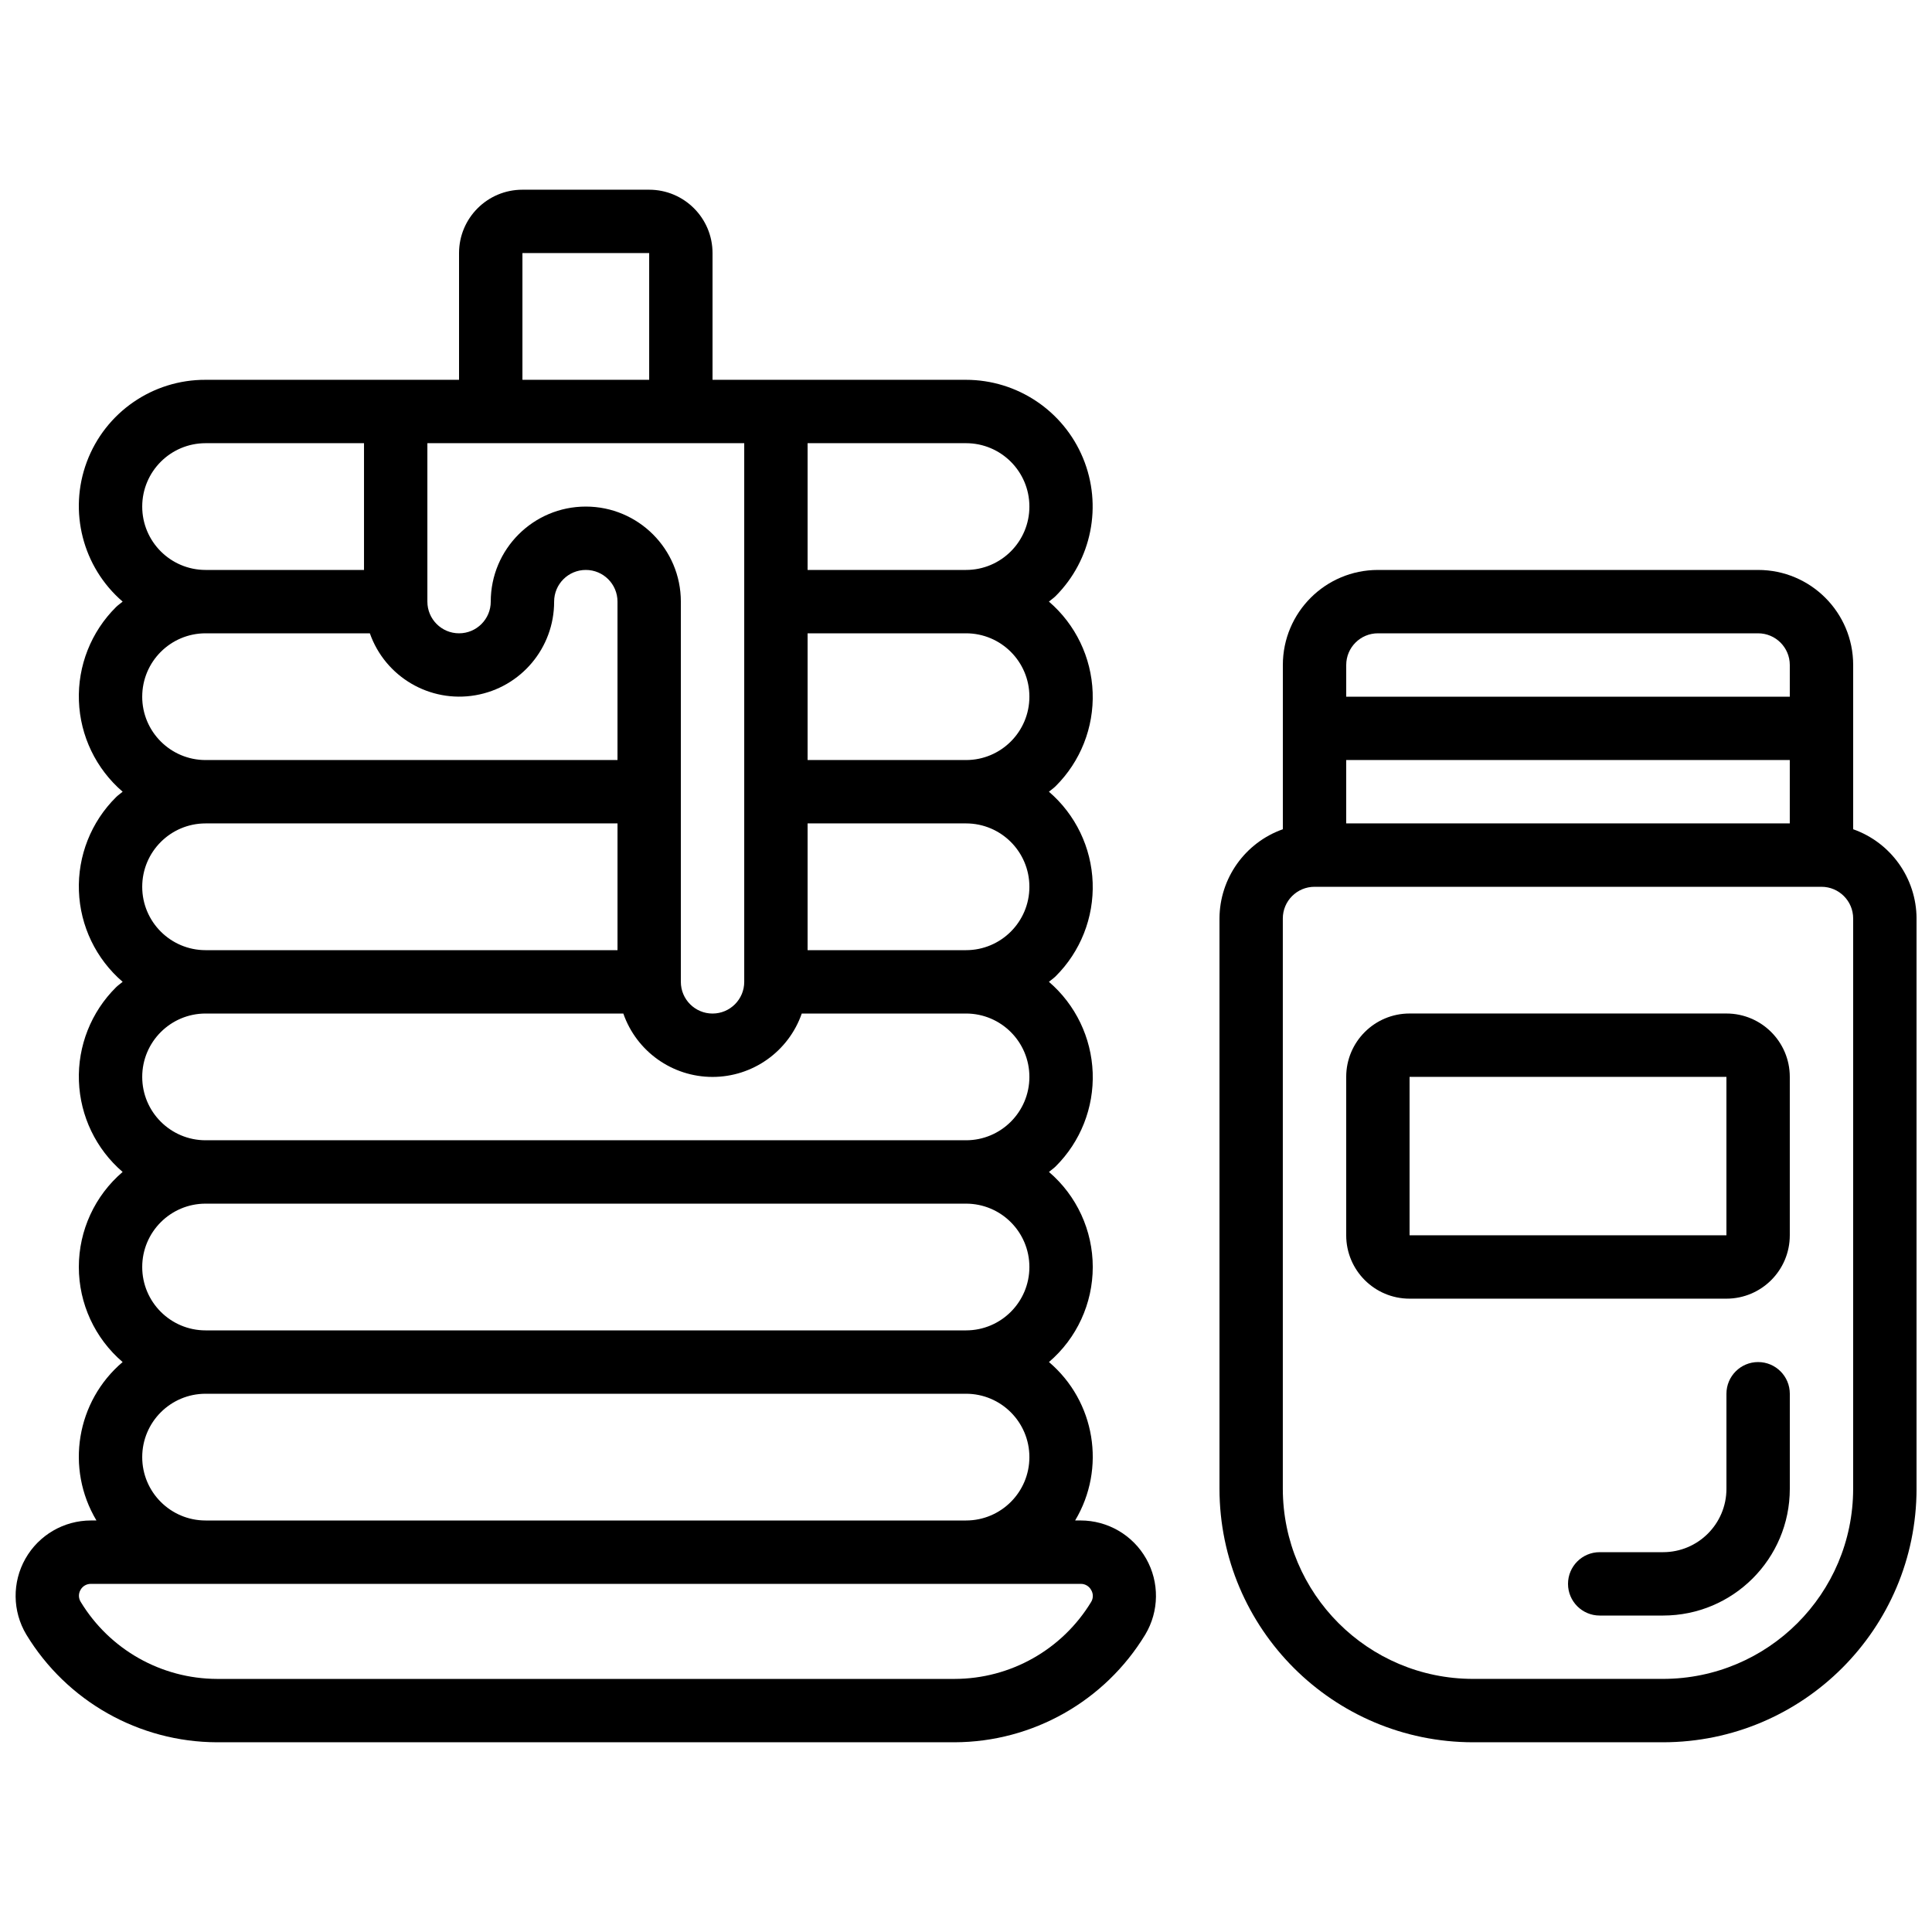
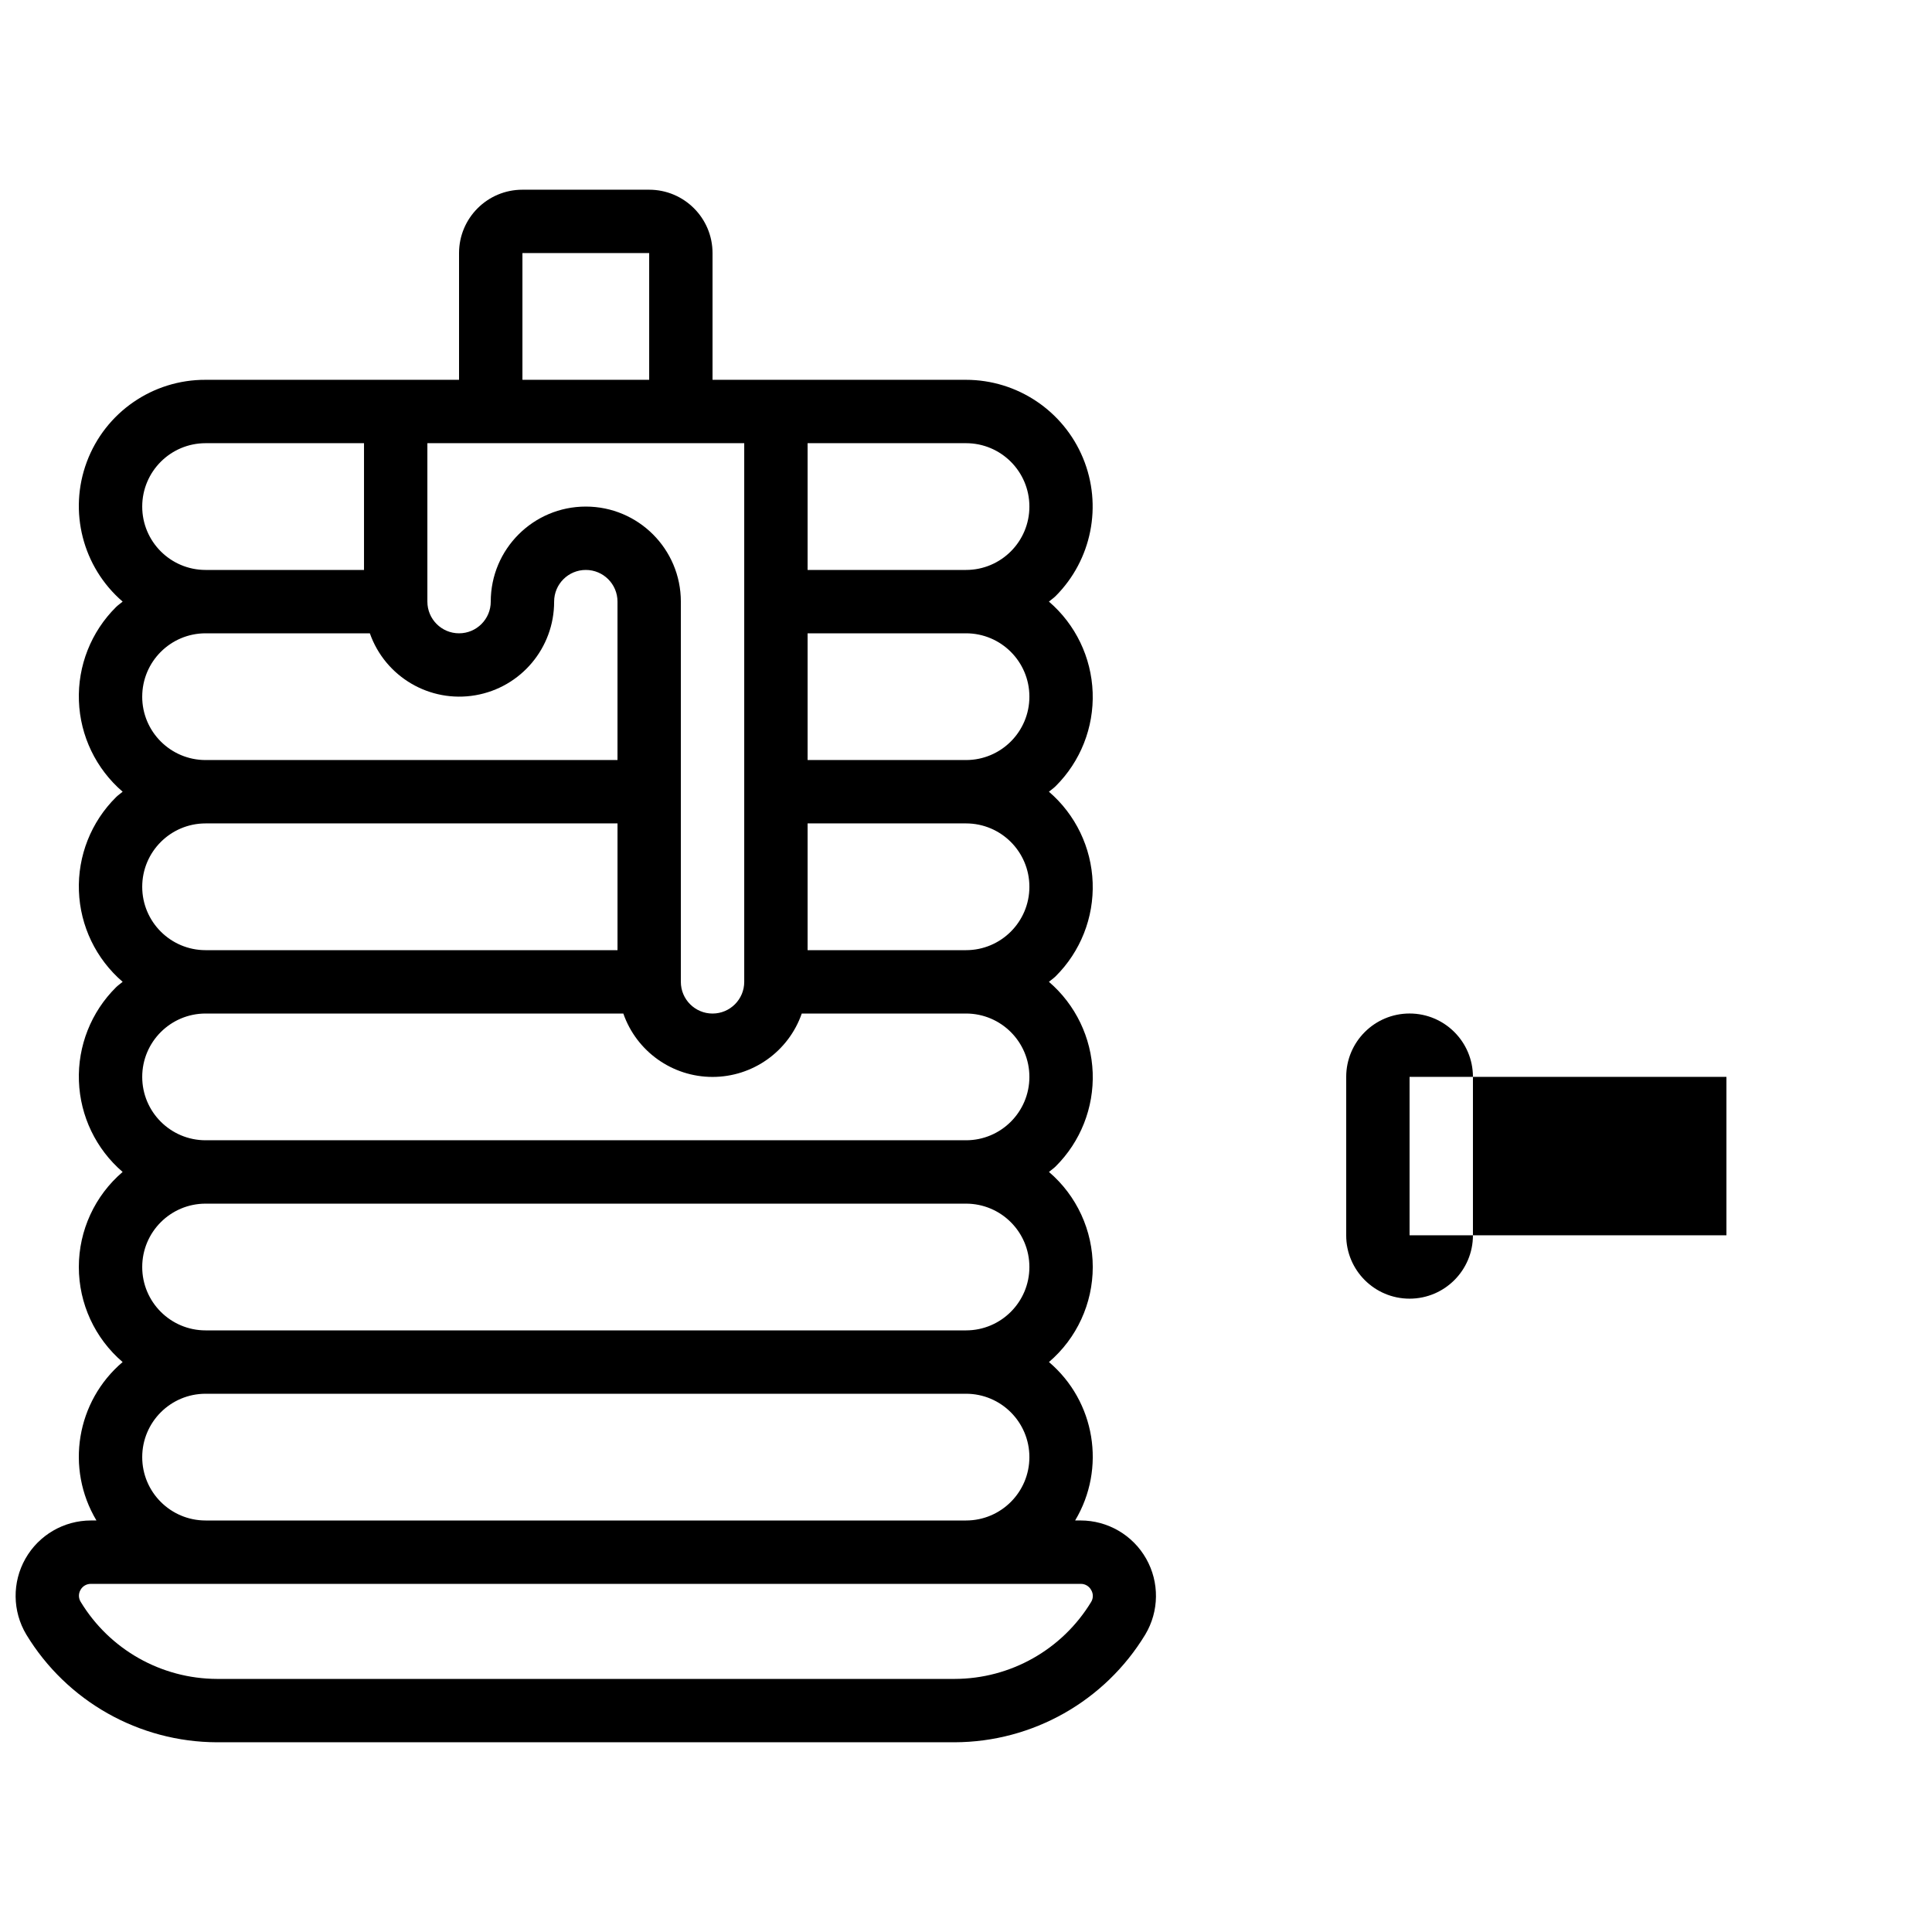
<svg xmlns="http://www.w3.org/2000/svg" width="800px" height="800px" version="1.1" viewBox="144 144 512 512">
  <defs>
    <clipPath id="b">
      <path d="m148.09 194h302.91v412h-302.91z" />
    </clipPath>
    <clipPath id="a">
      <path d="m467 295h184.9v311h-184.9z" />
    </clipPath>
  </defs>
  <g clip-path="url(#b)">
    <path d="m201.5 605.72h195.48c20.668-0.059 39.816-10.879 50.531-28.551 3.691-6.172 3.781-13.852 0.23-20.109-3.547-6.254-10.184-10.121-17.375-10.121h-1.445c8.262-13.809 5.328-31.566-6.938-41.984 7.367-6.293 11.609-15.5 11.609-25.188 0-9.691-4.242-18.898-11.609-25.191 0.582-0.504 1.219-0.906 1.766-1.453 6.598-6.551 10.16-15.559 9.824-24.852-0.34-9.293-4.543-18.02-11.598-24.078 0.578-0.504 1.219-0.906 1.766-1.449 6.598-6.551 10.16-15.559 9.824-24.852-0.332-9.293-4.535-18.02-11.59-24.078 0.578-0.504 1.219-0.906 1.766-1.453 6.598-6.551 10.16-15.559 9.824-24.852-0.332-9.289-4.535-18.02-11.59-24.078 0.578-0.504 1.219-0.906 1.766-1.453 9.594-9.605 12.461-24.043 7.269-36.586-5.195-12.543-17.434-20.727-31.008-20.738h-67.176v-33.586c0-9.273-7.519-16.793-16.793-16.793h-33.59c-9.273 0-16.793 7.519-16.793 16.793v33.586h-67.172c-14.008-0.059-26.562 8.617-31.469 21.734-4.902 13.117-1.117 27.902 9.492 37.043-0.578 0.504-1.219 0.91-1.762 1.453-6.602 6.551-10.164 15.559-9.828 24.852 0.332 9.293 4.535 18.02 11.59 24.078-0.578 0.504-1.219 0.906-1.762 1.453-6.602 6.547-10.164 15.559-9.828 24.848 0.332 9.293 4.535 18.023 11.59 24.078-0.578 0.504-1.219 0.91-1.762 1.453-6.602 6.551-10.164 15.559-9.828 24.848 0.332 9.293 4.531 18.023 11.582 24.082-7.363 6.297-11.605 15.5-11.605 25.191 0 9.688 4.242 18.895 11.605 25.188-12.266 10.418-15.195 28.176-6.938 41.984h-1.441c-7.195 0-13.832 3.867-17.379 10.121-3.547 6.258-3.461 13.938 0.23 20.109 10.719 17.672 29.863 28.492 50.531 28.551zm215.3-226.71c0 9.273-7.519 16.793-16.793 16.793h-41.984v-33.59h41.984c9.273 0 16.793 7.519 16.793 16.797zm-92.367-75.574c0-13.91-11.277-25.188-25.188-25.188-13.914 0-25.191 11.277-25.191 25.188 0 4.641-3.762 8.398-8.398 8.398-4.637 0-8.395-3.758-8.395-8.398v-41.984h83.969v142.75c0 4.641-3.762 8.398-8.398 8.398s-8.398-3.758-8.398-8.398zm92.367 25.191c0 9.273-7.519 16.793-16.793 16.793h-41.984v-33.586h41.984c9.273 0 16.793 7.519 16.793 16.793zm0-50.379c0 9.273-7.519 16.793-16.793 16.793h-41.984v-33.59h41.984c9.273 0 16.793 7.519 16.793 16.797zm-134.35-67.176h33.59v33.586h-33.59zm-100.76 67.176c0-9.277 7.519-16.797 16.797-16.797h41.98v33.59h-41.98c-9.277 0-16.797-7.519-16.797-16.793zm0 50.379c0-9.273 7.519-16.793 16.797-16.793h43.527c4.07 11.559 15.887 18.496 27.961 16.418 12.078-2.074 20.898-12.559 20.875-24.816 0-4.637 3.758-8.395 8.398-8.395 4.637 0 8.395 3.758 8.395 8.395v41.984h-109.16c-9.277 0-16.797-7.519-16.797-16.793zm0 50.383c0-9.277 7.519-16.797 16.797-16.797h109.16v33.59h-109.16c-9.277 0-16.797-7.519-16.797-16.793zm0 50.379c0-9.273 7.519-16.793 16.797-16.793h110.7c3.504 10.059 12.992 16.801 23.645 16.801 10.652 0 20.141-6.742 23.645-16.801h43.531c9.273 0 16.793 7.519 16.793 16.793 0 9.277-7.519 16.793-16.793 16.793h-201.52c-9.277 0-16.797-7.516-16.797-16.793zm0 50.383c0-9.277 7.519-16.793 16.797-16.793h201.52c9.273 0 16.793 7.516 16.793 16.793 0 9.273-7.519 16.793-16.793 16.793h-201.52c-9.277 0-16.797-7.519-16.797-16.793zm0 50.379c0-9.273 7.519-16.793 16.797-16.793h201.52c9.273 0 16.793 7.519 16.793 16.793 0 9.277-7.519 16.793-16.793 16.793h-201.52c-9.277 0-16.797-7.516-16.797-16.793zm-16.363 35.207c0.555-1.02 1.633-1.645 2.797-1.617h262.25c1.16-0.027 2.238 0.598 2.793 1.617 0.594 0.977 0.594 2.199 0 3.176-7.676 12.645-21.387 20.375-36.18 20.395h-195.48c-14.766-0.047-28.441-7.773-36.105-20.395-0.613-0.961-0.645-2.184-0.074-3.176z" />
  </g>
  <g clip-path="url(#a)">
-     <path d="m635.11 363.76v-43.527c0-13.914-11.277-25.191-25.191-25.191h-100.76c-13.91 0-25.191 11.277-25.191 25.191v43.527c-10.027 3.547-16.746 13.008-16.793 23.645v151.14c0.043 37.082 30.094 67.133 67.176 67.176h50.383c37.082-0.043 67.133-30.094 67.172-67.176v-151.14c-0.043-10.637-6.766-20.098-16.793-23.645zm-134.35-18.34h117.55v16.793h-117.55zm8.395-33.586h100.76c4.637 0 8.398 3.758 8.398 8.398v8.395h-117.55v-8.395c0-4.641 3.758-8.398 8.395-8.398zm125.95 226.71c-0.027 27.812-22.566 50.352-50.379 50.379h-50.383c-27.812-0.027-50.352-22.566-50.383-50.379v-151.14c0-4.637 3.762-8.395 8.398-8.395h134.35c4.641 0 8.398 3.758 8.398 8.395z" />
-   </g>
-   <path d="m609.92 504.96c-4.637 0-8.395 3.762-8.395 8.398v25.191c0 9.273-7.519 16.793-16.793 16.793h-16.797c-4.637 0-8.395 3.758-8.395 8.398 0 4.637 3.758 8.395 8.395 8.395h16.797c18.547 0 33.586-15.035 33.586-33.586v-25.191c0-4.637-3.762-8.398-8.398-8.398z" />
-   <path d="m601.52 412.59h-83.969c-9.277 0-16.793 7.519-16.793 16.793v41.984c0 9.273 7.516 16.793 16.793 16.793h83.969c9.273 0 16.793-7.519 16.793-16.793v-41.984c0-9.273-7.519-16.793-16.793-16.793zm-83.969 58.777v-41.984h83.969v41.984z" />
+     </g>
+   <path d="m601.52 412.59h-83.969c-9.277 0-16.793 7.519-16.793 16.793v41.984c0 9.273 7.516 16.793 16.793 16.793c9.273 0 16.793-7.519 16.793-16.793v-41.984c0-9.273-7.519-16.793-16.793-16.793zm-83.969 58.777v-41.984h83.969v41.984z" />
</svg>